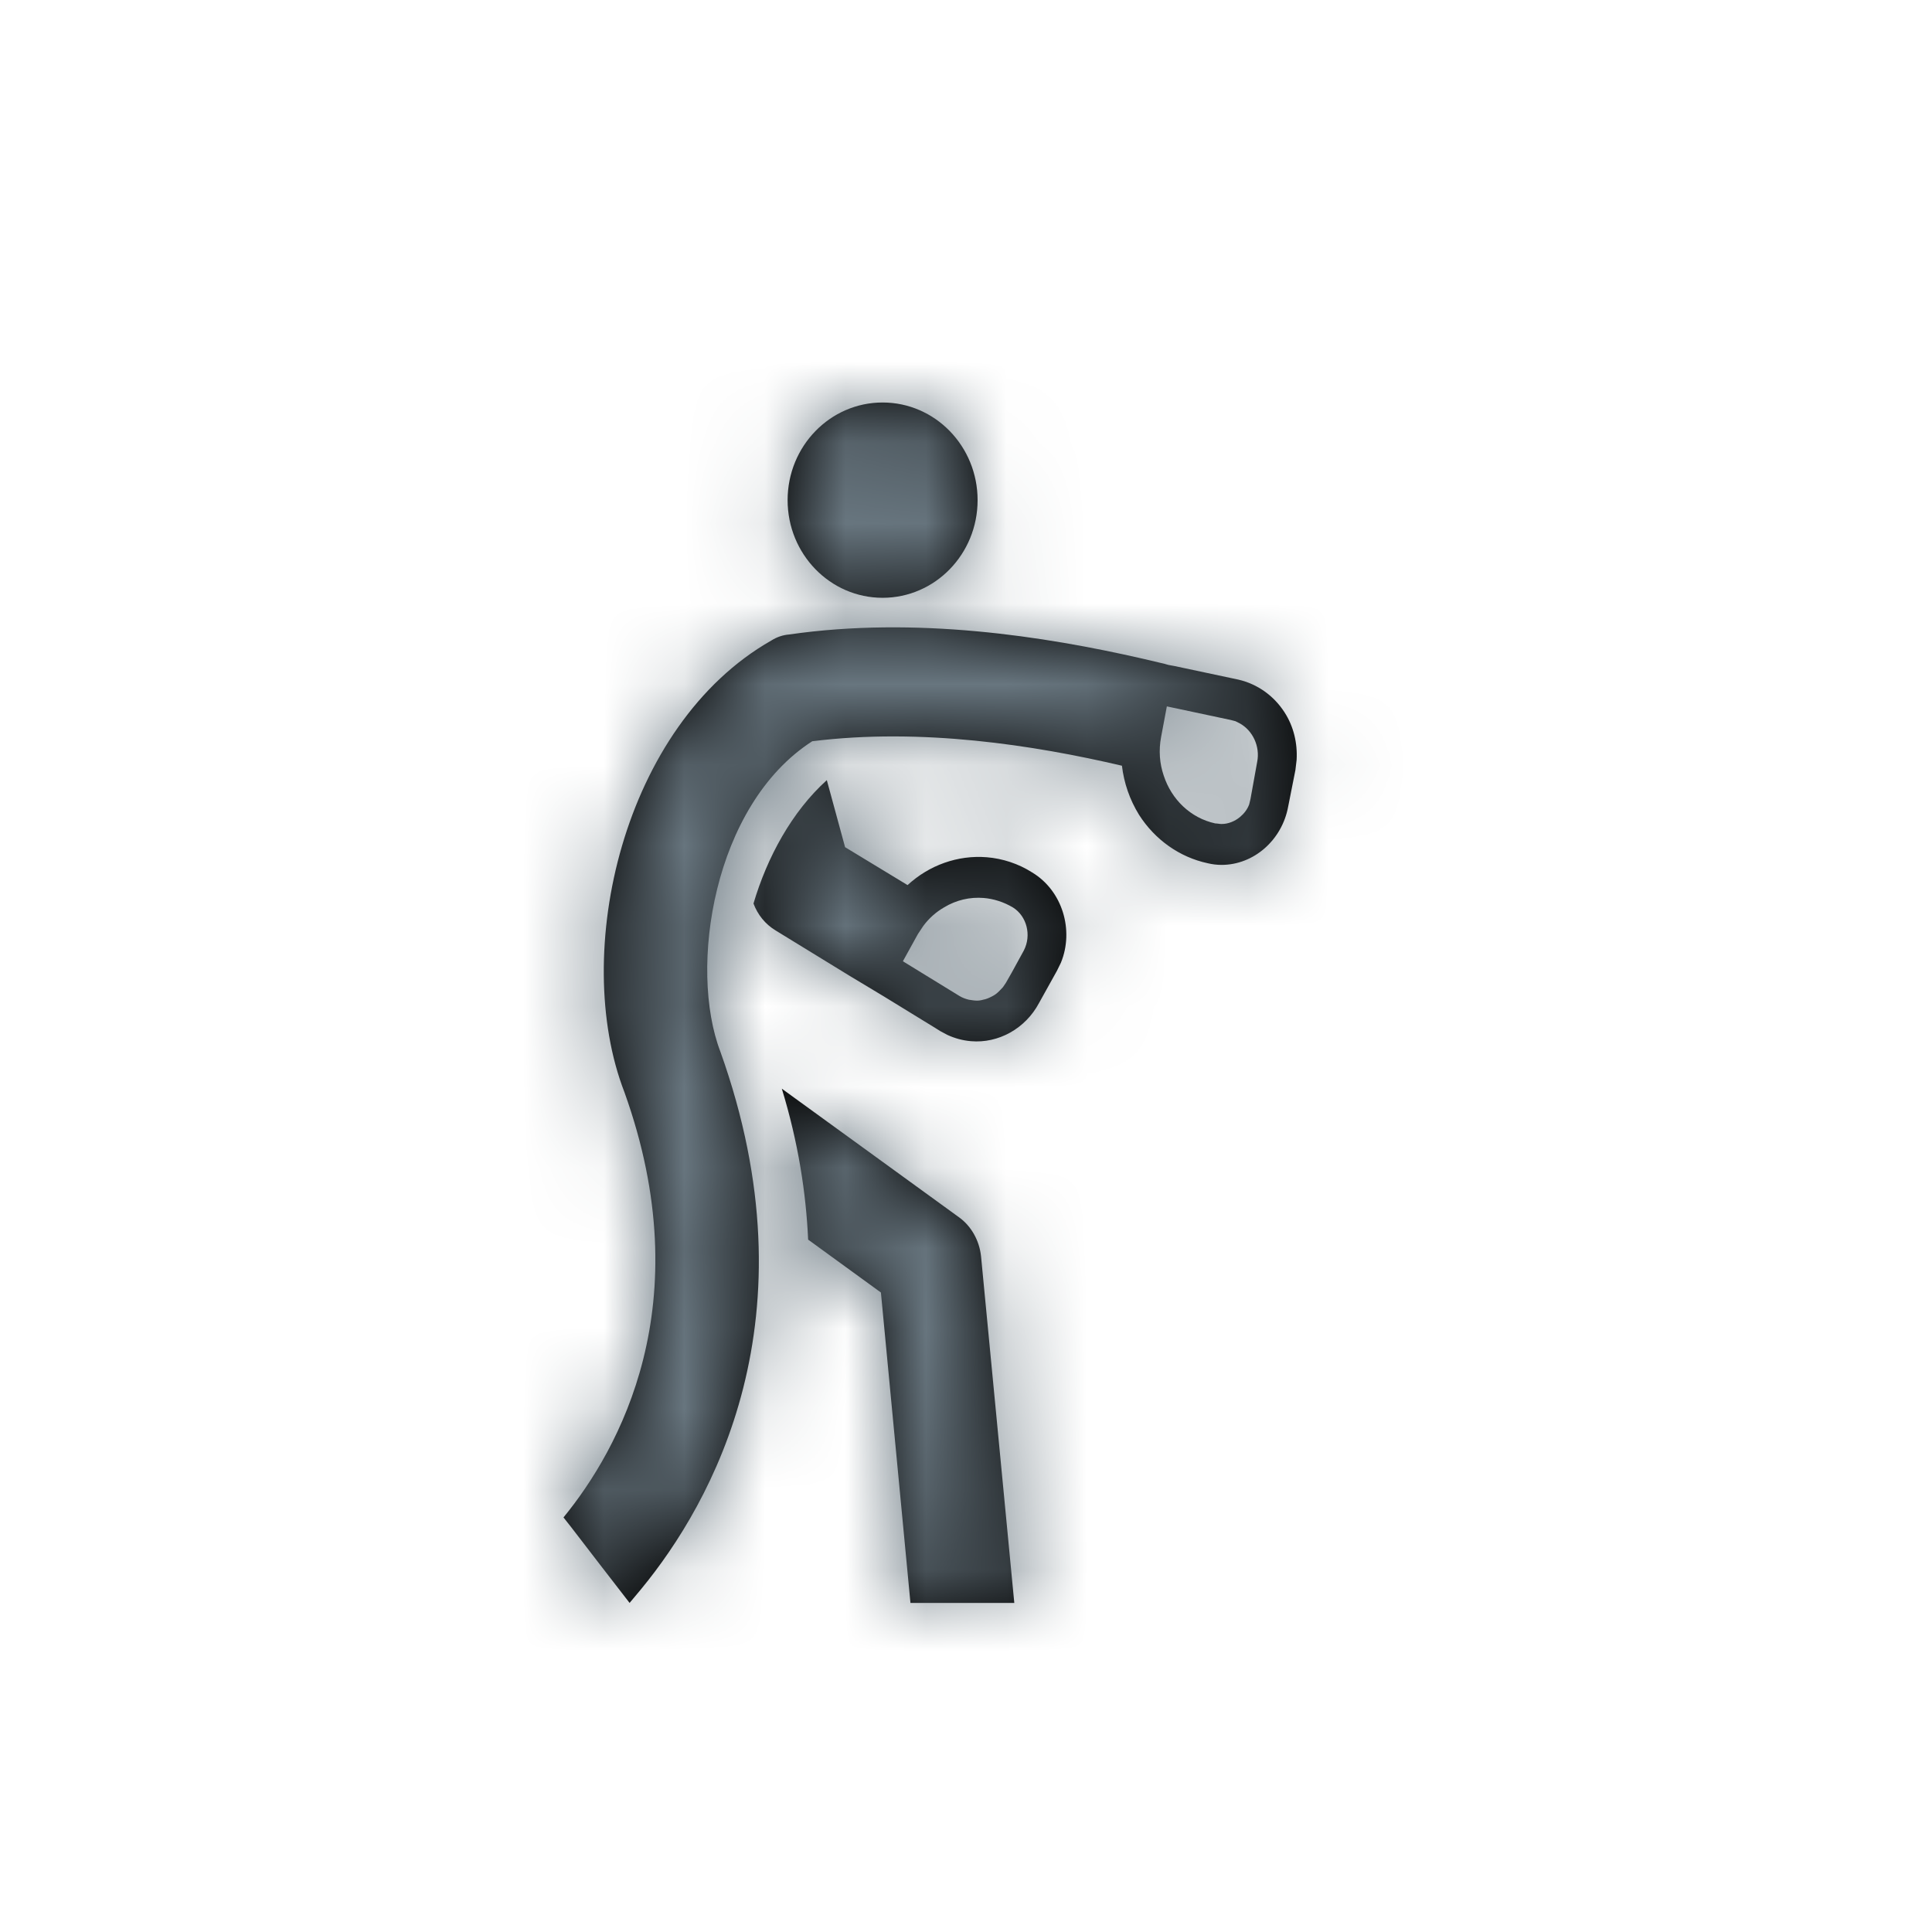
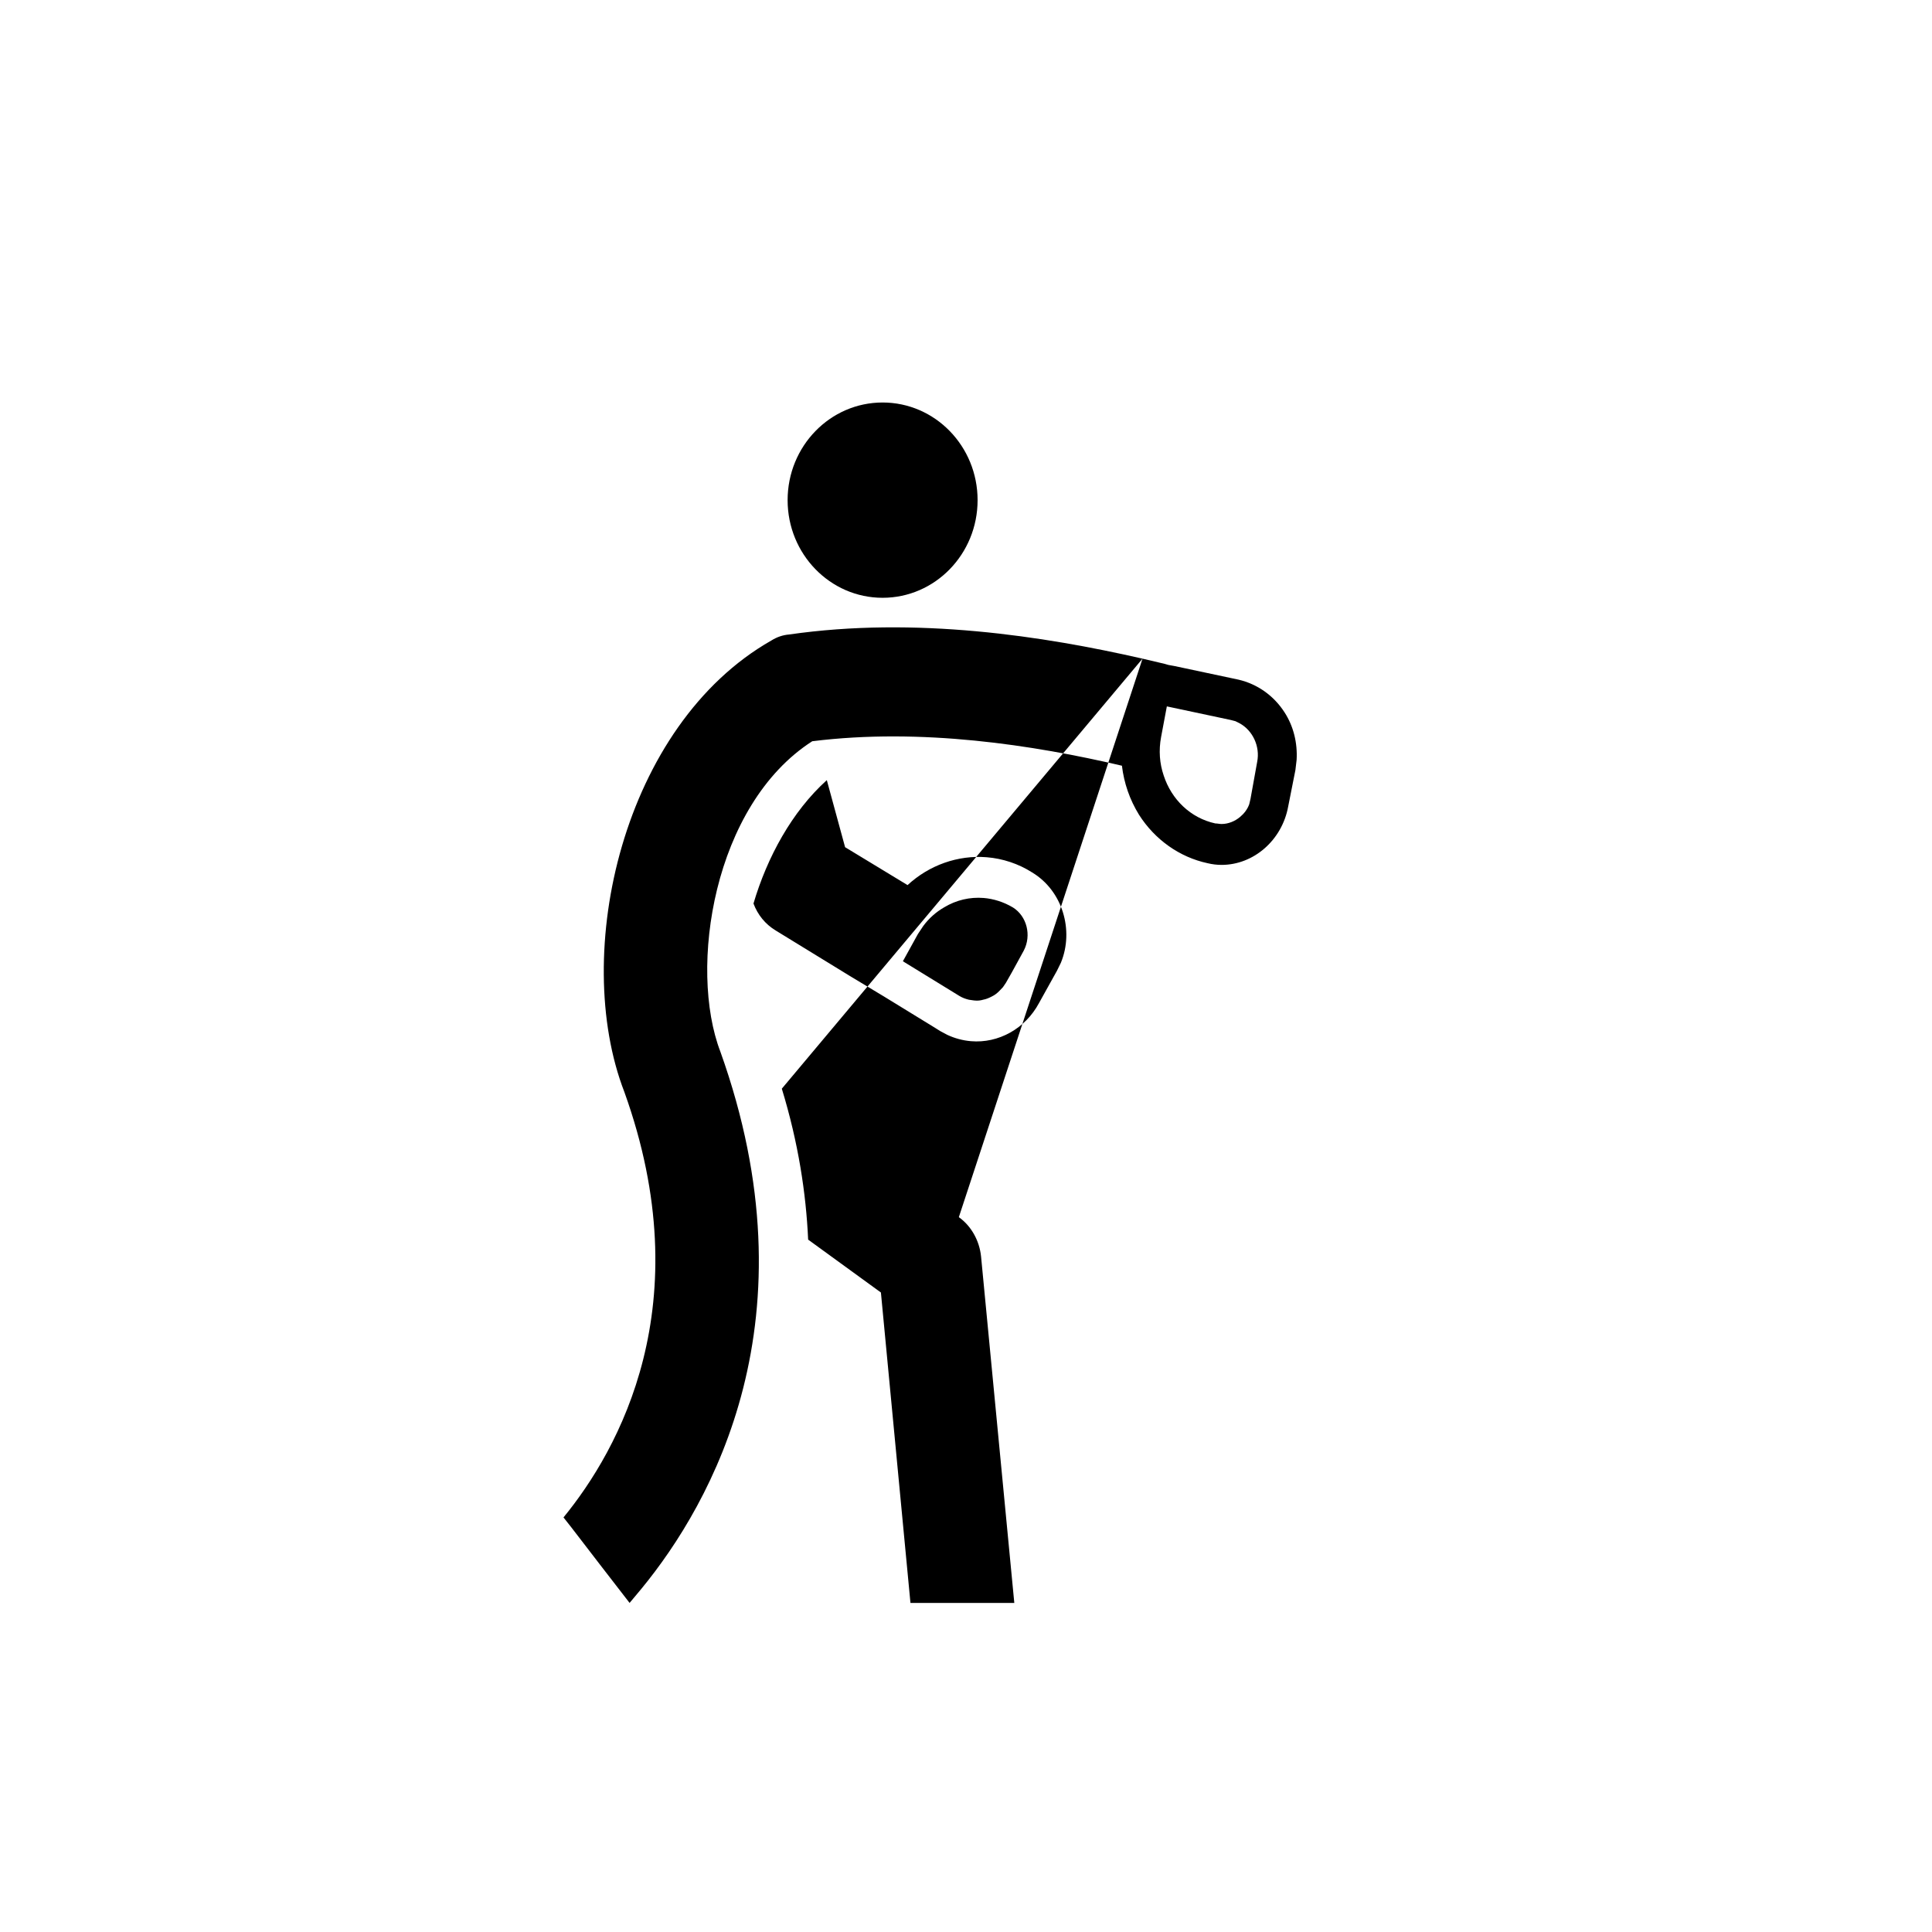
<svg xmlns="http://www.w3.org/2000/svg" xmlns:xlink="http://www.w3.org/1999/xlink" width="24px" height="24px" viewBox="0 0 24 24" version="1.1">
  <title>icon-boxing</title>
  <desc>Created with Sketch.</desc>
  <defs>
-     <path d="M7.193,3.182 L7.469,3.247 L7.514,3.26 L7.591,3.274 L8.386,3.443 C8.617,3.497 8.822,3.639 8.957,3.849 C9.07,4.024 9.119,4.231 9.107,4.44 L9.092,4.566 L9.002,5.02 C8.925,5.439 8.572,5.744 8.175,5.744 C8.117,5.744 8.059,5.737 8.001,5.723 C7.655,5.649 7.347,5.432 7.149,5.121 C7.033,4.932 6.963,4.729 6.937,4.512 C5.841,4.255 4.443,4.039 3.09,4.208 C1.859,4.999 1.551,7.029 1.949,8.065 C3.135,11.38 1.846,13.667 0.968,14.736 C0.908,14.809 0.876,14.846 0.821,14.912 C0.217,14.133 0.117,13.995 0,13.85 C0.686,13.011 1.705,11.204 0.756,8.565 C0.089,6.84 0.737,4.005 2.583,2.956 C2.648,2.915 2.724,2.888 2.802,2.882 C4.374,2.655 5.968,2.902 7.193,3.182 Z M2.712,8.524 L4.911,10.12 C5.065,10.229 5.167,10.412 5.187,10.608 L5.6,14.912 L4.31,14.912 L3.943,11.056 L3.039,10.399 C3.013,9.823 2.917,9.194 2.712,8.524 Z M3.271,4.691 L3.498,5.524 L4.274,5.995 C4.543,5.747 4.899,5.62 5.258,5.649 C5.455,5.665 5.651,5.729 5.822,5.838 C6.197,6.064 6.345,6.554 6.179,6.959 L6.13,7.059 L5.907,7.46 C5.737,7.779 5.402,7.963 5.062,7.934 C4.957,7.925 4.86,7.898 4.769,7.856 L4.679,7.808 L4.617,7.769 L3.978,7.377 L3.559,7.125 L2.636,6.559 C2.507,6.481 2.413,6.365 2.36,6.224 C2.53,5.649 2.837,5.083 3.271,4.691 Z M4.729,6.271 C4.628,6.329 4.54,6.407 4.469,6.503 L4.402,6.604 L4.216,6.941 L4.918,7.372 C4.954,7.394 4.994,7.409 5.036,7.419 L5.099,7.428 L5.112,7.429 C5.144,7.433 5.184,7.428 5.216,7.418 C5.248,7.413 5.288,7.396 5.322,7.378 C5.356,7.362 5.389,7.337 5.418,7.306 L5.459,7.263 L5.459,7.263 L5.495,7.21 L5.569,7.08 L5.718,6.808 C5.816,6.619 5.756,6.383 5.585,6.274 C5.468,6.204 5.341,6.165 5.22,6.155 C5.048,6.141 4.878,6.181 4.729,6.271 Z M7.495,3.775 L7.424,4.153 C7.392,4.322 7.405,4.485 7.456,4.634 C7.553,4.932 7.79,5.162 8.097,5.229 C8.123,5.229 8.149,5.236 8.175,5.236 C8.258,5.236 8.341,5.202 8.405,5.148 C8.454,5.107 8.495,5.055 8.518,4.992 L8.534,4.925 L8.617,4.465 C8.656,4.269 8.559,4.072 8.399,3.985 L8.347,3.959 L8.29,3.944 L7.495,3.775 Z M3.964,0 C4.616,0 5.144,0.543 5.144,1.213 C5.144,1.883 4.616,2.426 3.964,2.426 C3.312,2.426 2.784,1.883 2.784,1.213 C2.784,0.543 3.312,0 3.964,0 Z" id="path-1" />
+     <path d="M7.193,3.182 L7.469,3.247 L7.514,3.26 L7.591,3.274 L8.386,3.443 C8.617,3.497 8.822,3.639 8.957,3.849 C9.07,4.024 9.119,4.231 9.107,4.44 L9.092,4.566 L9.002,5.02 C8.925,5.439 8.572,5.744 8.175,5.744 C8.117,5.744 8.059,5.737 8.001,5.723 C7.655,5.649 7.347,5.432 7.149,5.121 C7.033,4.932 6.963,4.729 6.937,4.512 C5.841,4.255 4.443,4.039 3.09,4.208 C1.859,4.999 1.551,7.029 1.949,8.065 C3.135,11.38 1.846,13.667 0.968,14.736 C0.908,14.809 0.876,14.846 0.821,14.912 C0.217,14.133 0.117,13.995 0,13.85 C0.686,13.011 1.705,11.204 0.756,8.565 C0.089,6.84 0.737,4.005 2.583,2.956 C2.648,2.915 2.724,2.888 2.802,2.882 C4.374,2.655 5.968,2.902 7.193,3.182 Z L4.911,10.12 C5.065,10.229 5.167,10.412 5.187,10.608 L5.6,14.912 L4.31,14.912 L3.943,11.056 L3.039,10.399 C3.013,9.823 2.917,9.194 2.712,8.524 Z M3.271,4.691 L3.498,5.524 L4.274,5.995 C4.543,5.747 4.899,5.62 5.258,5.649 C5.455,5.665 5.651,5.729 5.822,5.838 C6.197,6.064 6.345,6.554 6.179,6.959 L6.13,7.059 L5.907,7.46 C5.737,7.779 5.402,7.963 5.062,7.934 C4.957,7.925 4.86,7.898 4.769,7.856 L4.679,7.808 L4.617,7.769 L3.978,7.377 L3.559,7.125 L2.636,6.559 C2.507,6.481 2.413,6.365 2.36,6.224 C2.53,5.649 2.837,5.083 3.271,4.691 Z M4.729,6.271 C4.628,6.329 4.54,6.407 4.469,6.503 L4.402,6.604 L4.216,6.941 L4.918,7.372 C4.954,7.394 4.994,7.409 5.036,7.419 L5.099,7.428 L5.112,7.429 C5.144,7.433 5.184,7.428 5.216,7.418 C5.248,7.413 5.288,7.396 5.322,7.378 C5.356,7.362 5.389,7.337 5.418,7.306 L5.459,7.263 L5.459,7.263 L5.495,7.21 L5.569,7.08 L5.718,6.808 C5.816,6.619 5.756,6.383 5.585,6.274 C5.468,6.204 5.341,6.165 5.22,6.155 C5.048,6.141 4.878,6.181 4.729,6.271 Z M7.495,3.775 L7.424,4.153 C7.392,4.322 7.405,4.485 7.456,4.634 C7.553,4.932 7.79,5.162 8.097,5.229 C8.123,5.229 8.149,5.236 8.175,5.236 C8.258,5.236 8.341,5.202 8.405,5.148 C8.454,5.107 8.495,5.055 8.518,4.992 L8.534,4.925 L8.617,4.465 C8.656,4.269 8.559,4.072 8.399,3.985 L8.347,3.959 L8.29,3.944 L7.495,3.775 Z M3.964,0 C4.616,0 5.144,0.543 5.144,1.213 C5.144,1.883 4.616,2.426 3.964,2.426 C3.312,2.426 2.784,1.883 2.784,1.213 C2.784,0.543 3.312,0 3.964,0 Z" id="path-1" />
  </defs>
  <g id="icon-boxing" stroke="none" stroke-width="1" fill="none" fill-rule="evenodd">
    <g>
      <g transform="translate(7, 5)">
        <mask id="mask-2" fill="white">
          <use xlink:href="#path-1" />
        </mask>
        <use id="Mask" fill="#000000" xlink:href="#path-1" />
        <g id="icons/color/dark-gray" mask="url(#mask-2)" fill="#68767F">
          <g transform="translate(-7, -5)" id="Rectangle">
-             <rect x="0" y="0" width="24" height="24" />
-           </g>
+             </g>
        </g>
      </g>
    </g>
  </g>
</svg>